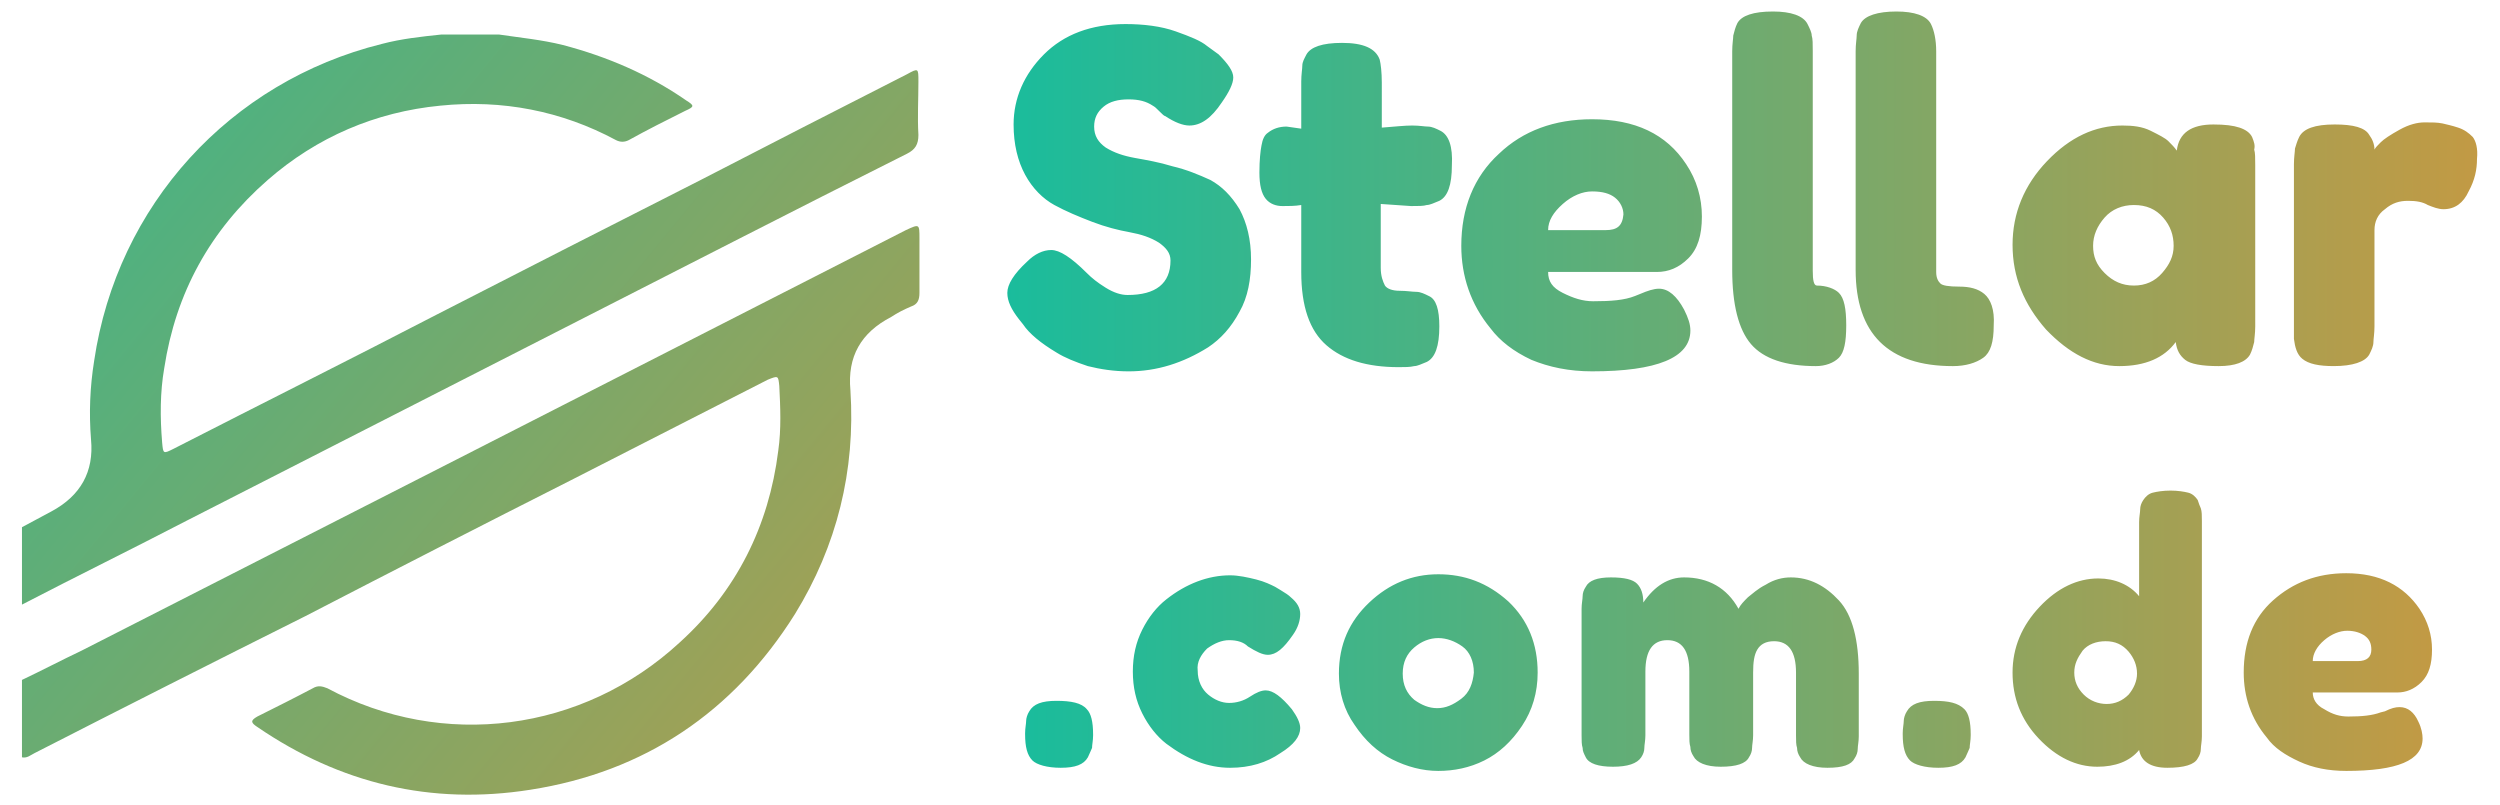
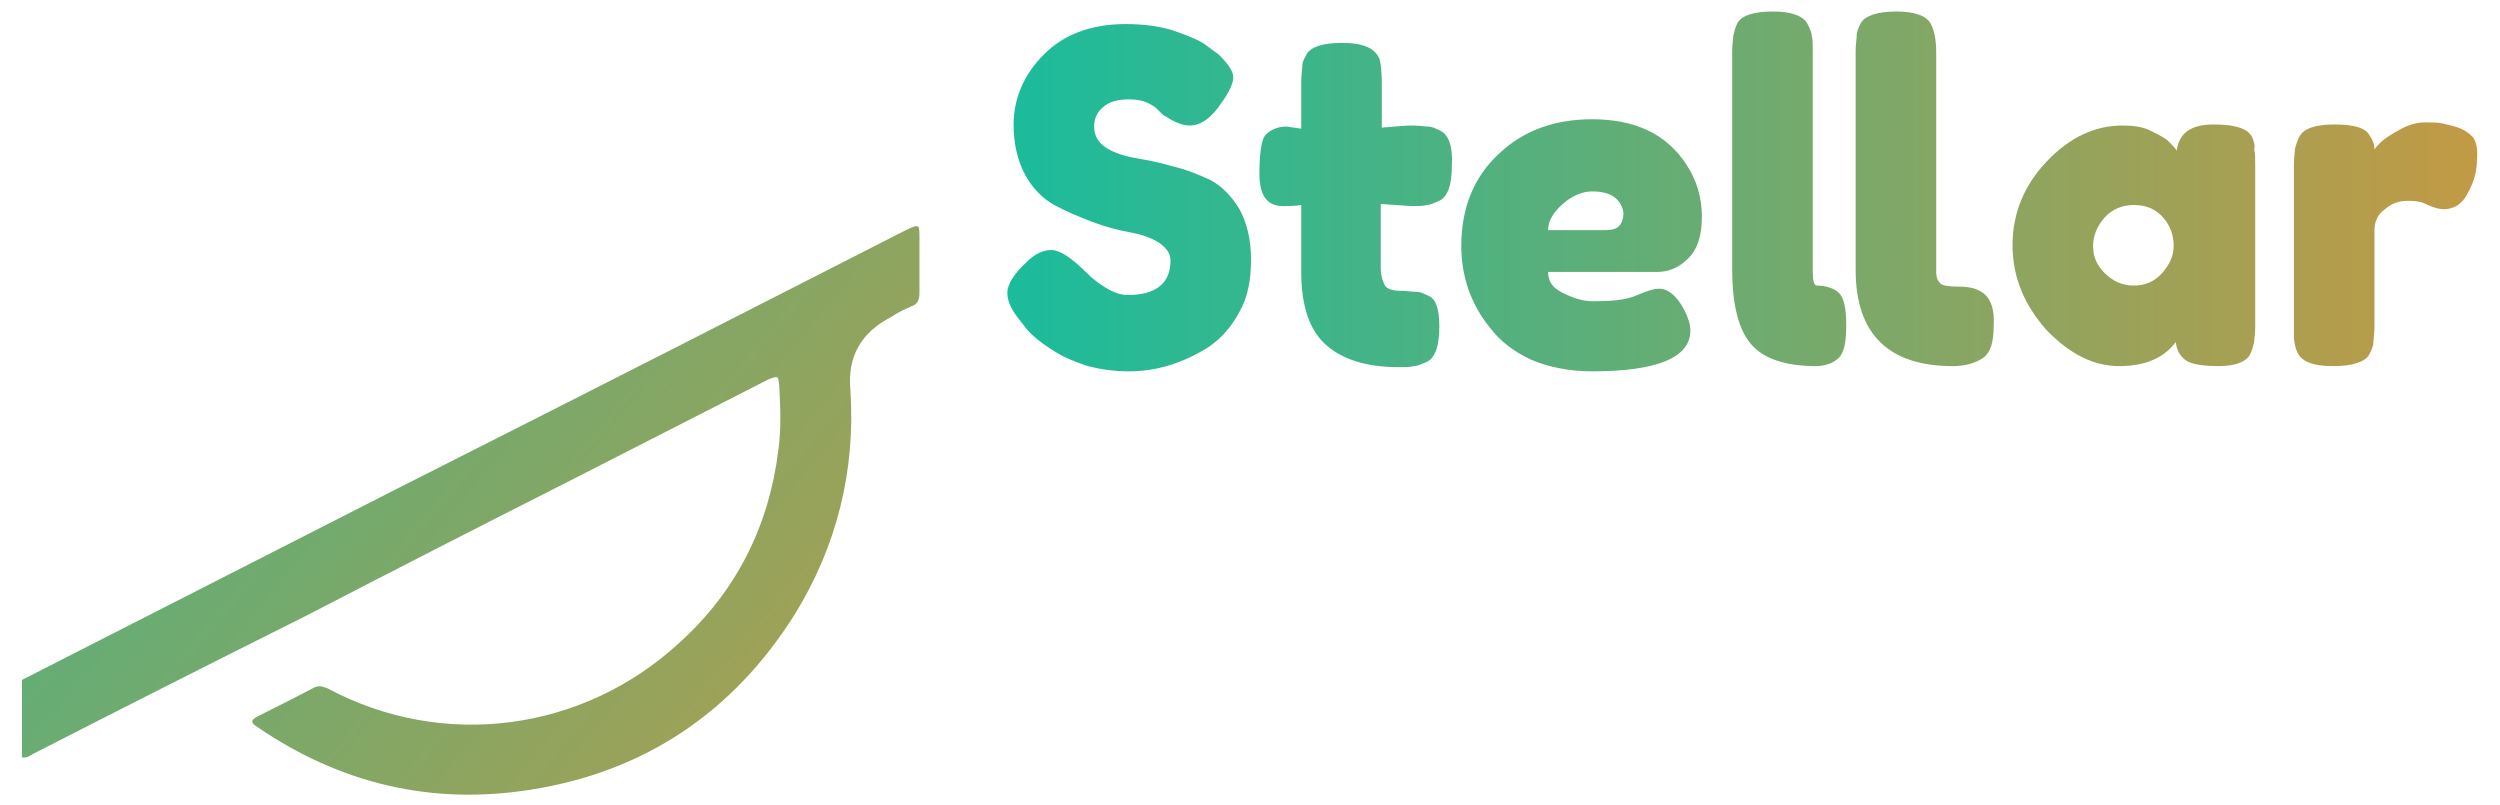
<svg xmlns="http://www.w3.org/2000/svg" version="1.1" x="0px" y="0px" width="239px" height="77px" viewBox="0 0 239 77" style="enable-background:new 0 0 239 77;" xml:space="preserve">
  <style type="text/css">
	.st0{fill:url(#XMLID_30_);}
	.st1{fill:url(#XMLID_31_);}
	.st2{fill:url(#XMLID_32_);}
	.st3{fill:url(#XMLID_35_);}
</style>
  <g id="Layer_1">
    <g id="XMLID_28_">
      <linearGradient id="XMLID_30_" gradientUnits="userSpaceOnUse" x1="236.905" y1="18.325" x2="96.2" y2="18.325">
        <stop offset="0" style="stop-color:#C29A44" />
        <stop offset="1" style="stop-color:#1ABC9C" />
      </linearGradient>
      <path id="XMLID_161_" class="st0" d="M115.7,17.2c-1.1-0.5-2.3-1-3.6-1.3c-1.3-0.4-2.5-0.6-3.6-0.8c-1.1-0.2-2-0.5-2.8-1    c-0.7-0.5-1.1-1.1-1.1-2c0-0.8,0.3-1.4,0.9-1.9c0.6-0.5,1.4-0.7,2.4-0.7c1,0,1.7,0.2,2.3,0.6c0.2,0.1,0.4,0.3,0.7,0.6    c0.2,0.2,0.4,0.4,0.5,0.4c0.9,0.6,1.7,0.9,2.3,0.9c1.1,0,2.1-0.7,3.1-2.2c0.7-1,1.1-1.8,1.1-2.4c0-0.6-0.5-1.3-1.4-2.2l-1.1-0.8    c-0.6-0.5-1.6-0.9-3-1.4c-1.4-0.5-3.1-0.7-4.8-0.7c-3.3,0-5.9,1-7.8,2.9c-1.9,1.9-2.9,4.2-2.9,6.7c0,1.9,0.4,3.5,1.1,4.8    c0.7,1.3,1.7,2.3,2.8,2.9c1.1,0.6,2.3,1.1,3.6,1.6c1.3,0.5,2.5,0.8,3.6,1c1.1,0.2,2,0.5,2.8,1c0.7,0.5,1.1,1,1.1,1.7    c0,2.2-1.4,3.3-4.1,3.3c-0.6,0-1.3-0.2-2.1-0.7c-0.8-0.5-1.3-0.9-1.8-1.4c-1.5-1.5-2.6-2.2-3.4-2.2c-0.8,0-1.6,0.4-2.3,1.1    c-1.3,1.2-1.9,2.2-1.9,3s0.4,1.6,1.1,2.5l0.4,0.5c0.6,0.9,1.7,1.8,3.2,2.7c0.8,0.5,1.8,0.9,3,1.3c1.2,0.3,2.5,0.5,3.9,0.5    c2.7,0,5.2-0.8,7.6-2.3c1.2-0.8,2.2-1.9,3-3.4c0.8-1.4,1.1-3.1,1.1-5c0-1.9-0.4-3.5-1.1-4.8C117.7,18.7,116.8,17.8,115.7,17.2z     M137.7,12.5c-0.4-0.2-0.8-0.4-1.2-0.4c-0.3,0-0.8-0.1-1.5-0.1s-1.6,0.1-2.9,0.2V7.9c0-1-0.1-1.8-0.2-2.2    c-0.4-1.1-1.6-1.6-3.6-1.6c-1.9,0-3,0.4-3.4,1.1c-0.2,0.4-0.4,0.7-0.4,1.1c0,0.3-0.1,0.8-0.1,1.5v4.5l-1.4-0.2    c-0.7,0-1.3,0.2-1.8,0.6c-0.3,0.2-0.5,0.6-0.6,1.2c-0.1,0.5-0.2,1.4-0.2,2.6c0,1.2,0.2,2,0.6,2.5c0.4,0.5,1,0.7,1.6,0.7    c0.6,0,1.2,0,1.8-0.1V26c0,3.3,0.8,5.6,2.4,7c1.6,1.4,3.9,2.1,6.9,2.1c0.6,0,1.1,0,1.5-0.1c0.3,0,0.7-0.2,1.2-0.4    c0.8-0.4,1.2-1.5,1.2-3.4c0-1.6-0.3-2.6-1-2.9c-0.4-0.2-0.8-0.4-1.2-0.4c-0.4,0-0.9-0.1-1.6-0.1c-0.7,0-1.2-0.2-1.4-0.5    c-0.2-0.4-0.4-0.9-0.4-1.7v-6.1l2.9,0.2c0.7,0,1.2,0,1.5-0.1c0.3,0,0.7-0.2,1.2-0.4c0.8-0.4,1.2-1.5,1.2-3.4    C138.9,14,138.5,12.9,137.7,12.5z M161.4,24.7c0.9-0.9,1.3-2.2,1.3-4c0-1.8-0.5-3.5-1.5-5c-1.9-2.9-4.9-4.3-9-4.3    c-3.6,0-6.6,1.1-8.9,3.3c-2.4,2.2-3.6,5.2-3.6,8.8c0,2.9,0.9,5.6,2.8,7.9c0.9,1.2,2.2,2.2,3.9,3c1.7,0.7,3.6,1.1,5.8,1.1    c6.2,0,9.4-1.3,9.4-3.9c0-0.6-0.2-1.2-0.6-2c-0.7-1.3-1.5-2-2.4-2c-0.5,0-1.1,0.2-1.8,0.5l-0.5,0.2c-1,0.4-2.3,0.5-4,0.5    c-1,0-1.9-0.3-2.9-0.8S148,26.9,148,26h10.4C159.5,26,160.5,25.6,161.4,24.7z M153.5,22h-5.5c0-0.9,0.5-1.7,1.4-2.5    c0.9-0.8,1.9-1.2,2.8-1.2c1,0,1.7,0.2,2.2,0.6c0.5,0.4,0.8,1,0.8,1.6C155.1,21.6,154.6,22,153.5,22z M173.7,27.3    c-0.3,0-0.4-0.5-0.4-1.4V4.9c0-0.7,0-1.2-0.1-1.5c0-0.3-0.2-0.7-0.4-1.1c-0.4-0.8-1.6-1.2-3.3-1.2c-1.9,0-3,0.4-3.4,1.1    c-0.2,0.4-0.3,0.8-0.4,1.2c0,0.3-0.1,0.8-0.1,1.5v20.9c0,3.3,0.6,5.7,1.8,7.1c1.2,1.4,3.3,2.1,6.2,2.1c0.9,0,1.7-0.3,2.2-0.8    c0.5-0.5,0.7-1.5,0.7-3.1c0-1.6-0.2-2.6-0.7-3.1C175.4,27.6,174.6,27.3,173.7,27.3z M189.7,28.1c-0.6-0.5-1.4-0.7-2.4-0.7    c-1,0-1.6-0.1-1.8-0.3c-0.2-0.2-0.4-0.5-0.4-1.1V4.9c0-1.1-0.2-2-0.5-2.6c-0.4-0.8-1.6-1.2-3.3-1.2c-1.8,0-3,0.4-3.4,1.1    c-0.2,0.4-0.4,0.8-0.4,1.2c0,0.3-0.1,0.8-0.1,1.5l0,20.9c0,6.1,3.1,9.2,9.3,9.2c1.2,0,2.2-0.3,2.9-0.8c0.7-0.5,1-1.5,1-3.1    C190.7,29.6,190.3,28.6,189.7,28.1z M215.3,13.1c-0.2-0.4-0.6-0.7-1.2-0.9c-0.6-0.2-1.4-0.3-2.5-0.3c-2.1,0-3.3,0.8-3.5,2.5    c-0.2-0.3-0.5-0.6-0.8-0.9c-0.3-0.3-0.9-0.6-1.7-1c-0.8-0.4-1.7-0.5-2.7-0.5c-2.6,0-5,1.1-7.2,3.4c-2.2,2.3-3.3,5-3.3,8    c0,3.1,1.1,5.7,3.2,8.1c2.2,2.3,4.5,3.5,7,3.5c2.5,0,4.3-0.8,5.4-2.3c0.1,0.8,0.4,1.3,0.9,1.7c0.5,0.4,1.6,0.6,3.2,0.6    c1.6,0,2.6-0.4,3-1.1c0.2-0.4,0.3-0.8,0.4-1.2c0-0.3,0.1-0.8,0.1-1.5V15.8c0-0.7,0-1.2-0.1-1.5C215.6,13.9,215.5,13.6,215.3,13.1z     M206.7,26.1c-0.7,0.8-1.6,1.2-2.7,1.2c-1.1,0-2-0.4-2.8-1.2c-0.8-0.8-1.1-1.6-1.1-2.6c0-1,0.4-1.9,1.1-2.7    c0.7-0.8,1.7-1.2,2.8-1.2c1.2,0,2.1,0.4,2.8,1.2c0.7,0.8,1,1.7,1,2.7C207.8,24.5,207.4,25.3,206.7,26.1z M236.4,13.1    c-0.4-0.4-0.8-0.7-1.4-0.9c-0.6-0.2-1.1-0.3-1.5-0.4c-0.5-0.1-1-0.1-1.7-0.1c-0.7,0-1.5,0.2-2.4,0.7c-0.9,0.5-1.5,0.9-1.8,1.2    c-0.3,0.3-0.5,0.5-0.6,0.7c0-0.5-0.2-1-0.5-1.4c-0.4-0.7-1.5-1-3.3-1c-1.9,0-3,0.4-3.4,1.2c-0.2,0.4-0.3,0.8-0.4,1.1    c0,0.3-0.1,0.8-0.1,1.5v15.4c0,0.6,0,1,0,1.3c0.1,0.8,0.3,1.5,0.8,1.9c0.6,0.5,1.6,0.7,3,0.7c1.8,0,3-0.4,3.4-1.1    c0.2-0.4,0.4-0.8,0.4-1.2c0-0.3,0.1-0.8,0.1-1.5V22c0-0.8,0.3-1.5,1-2c0.7-0.6,1.4-0.8,2.2-0.8c0.8,0,1.4,0.1,1.9,0.4    c0.5,0.2,1,0.4,1.5,0.4c1.1,0,1.9-0.6,2.4-1.7c0.6-1.1,0.8-2.1,0.8-3.1C236.9,14.2,236.7,13.5,236.4,13.1z" />
      <linearGradient id="XMLID_31_" gradientUnits="userSpaceOnUse" x1="232.647" y1="60.312" x2="98.063" y2="60.312">
        <stop offset="0" style="stop-color:#C29A44" />
        <stop offset="1" style="stop-color:#1ABC9C" />
      </linearGradient>
-       <path id="XMLID_111_" class="st1" d="M101,67c-1.4,0-2.2,0.3-2.6,1c-0.2,0.3-0.3,0.7-0.3,0.9c0,0.3-0.1,0.7-0.1,1.2v0.1    c0,1.2,0.2,2,0.7,2.5c0.4,0.4,1.4,0.7,2.7,0.7c1.4,0,2.2-0.3,2.6-1c0.2-0.4,0.3-0.7,0.4-0.9c0-0.3,0.1-0.7,0.1-1.2v-0.1    c0-1.2-0.2-2-0.6-2.4C103.4,67.2,102.4,67,101,67z M115.4,62c0.7-0.5,1.4-0.8,2.1-0.8c0.8,0,1.4,0.2,1.8,0.6    c0.8,0.5,1.4,0.8,1.9,0.8c0.8,0,1.5-0.6,2.4-1.9c0.5-0.7,0.7-1.4,0.7-2c0-0.6-0.3-1.1-0.9-1.6c-0.2-0.2-0.5-0.4-1-0.7l-0.5-0.3    c-0.4-0.2-1-0.5-1.8-0.7c-0.8-0.2-1.7-0.4-2.5-0.4c-2.1,0-4.2,0.8-6.1,2.3c-0.9,0.7-1.7,1.7-2.3,2.9c-0.6,1.2-0.9,2.5-0.9,4    c0,1.5,0.3,2.8,0.9,4c0.6,1.2,1.4,2.2,2.3,2.9c2,1.5,4,2.3,6.1,2.3c1.9,0,3.5-0.5,4.8-1.4c1.3-0.8,1.9-1.6,1.9-2.4    c0-0.5-0.3-1.1-0.8-1.8c-1-1.2-1.8-1.8-2.5-1.8c-0.4,0-0.9,0.2-1.5,0.6c-0.6,0.4-1.3,0.6-2,0.6s-1.4-0.3-2-0.8    c-0.6-0.5-1-1.3-1-2.3C114.4,63.3,114.8,62.6,115.4,62z M137.5,54.9c-2.5,0-4.7,0.9-6.6,2.7c-1.9,1.8-2.9,4-2.9,6.8    c0,1.8,0.5,3.5,1.5,4.9c1,1.5,2.2,2.6,3.6,3.3c1.4,0.7,2.9,1.1,4.4,1.1c1.5,0,3-0.3,4.4-1c1.4-0.7,2.6-1.8,3.6-3.3    c1-1.5,1.5-3.2,1.5-5.1c0-2.7-0.9-5-2.8-6.8C142.2,55.7,140,54.9,137.5,54.9z M139.7,66.8c-0.8,0.6-1.5,0.9-2.3,0.9    c-0.8,0-1.5-0.3-2.2-0.8c-0.7-0.6-1.1-1.4-1.1-2.5c0-1.1,0.4-1.9,1.1-2.5c0.7-0.6,1.5-0.9,2.3-0.9c0.8,0,1.6,0.3,2.3,0.8    c0.7,0.5,1.1,1.4,1.1,2.5C140.8,65.3,140.5,66.2,139.7,66.8z M171.2,55.2c-0.8,0-1.6,0.2-2.4,0.7c-0.8,0.4-1.3,0.9-1.7,1.2    c-0.4,0.4-0.7,0.7-0.9,1.1c-1.1-2-2.9-3-5.2-3c-1.5,0-2.8,0.8-3.9,2.4c0-0.8-0.2-1.4-0.6-1.8c-0.4-0.4-1.2-0.6-2.5-0.6    c-1.3,0-2.1,0.3-2.4,0.9c-0.2,0.3-0.3,0.6-0.3,0.9c0,0.3-0.1,0.7-0.1,1.2v12.1c0,0.5,0,0.9,0.1,1.2c0,0.3,0.1,0.5,0.3,0.9    c0.3,0.6,1.2,0.9,2.6,0.9s2.3-0.3,2.7-0.9c0.2-0.3,0.3-0.6,0.3-0.9c0-0.3,0.1-0.7,0.1-1.2v-6.1c0-2,0.7-3,2.1-3c1.4,0,2.1,1,2.1,3    v6c0,0.5,0,0.9,0.1,1.2c0,0.3,0.1,0.6,0.3,0.9c0.3,0.6,1.2,1,2.6,1c1.5,0,2.4-0.3,2.7-0.9c0.2-0.3,0.3-0.6,0.3-0.9    c0-0.3,0.1-0.7,0.1-1.2v-6c0-1,0.1-1.7,0.4-2.2c0.3-0.5,0.8-0.8,1.6-0.8c1.4,0,2.1,1,2.1,3v6c0,0.5,0,0.9,0.1,1.2    c0,0.3,0.1,0.6,0.3,0.9c0.3,0.6,1.2,1,2.6,1c1.5,0,2.3-0.3,2.6-0.9c0.2-0.3,0.3-0.6,0.3-0.9c0-0.3,0.1-0.7,0.1-1.2v-6    c0-3.2-0.6-5.6-1.9-7S173,55.2,171.2,55.2z M184.9,67c-1.4,0-2.2,0.3-2.6,1c-0.2,0.3-0.3,0.7-0.3,0.9c0,0.3-0.1,0.7-0.1,1.2v0.1    c0,1.2,0.2,2,0.7,2.5c0.4,0.4,1.4,0.7,2.7,0.7c1.4,0,2.2-0.3,2.6-1c0.2-0.4,0.3-0.7,0.4-0.9c0-0.3,0.1-0.7,0.1-1.2v-0.1    c0-1.2-0.2-2-0.6-2.4C187.2,67.2,186.3,67,184.9,67z M210.1,47.8c-0.2-0.3-0.5-0.6-0.9-0.7c-0.4-0.1-1-0.2-1.7-0.2    c-0.7,0-1.3,0.1-1.7,0.2c-0.4,0.1-0.7,0.4-0.9,0.7c-0.2,0.3-0.3,0.6-0.3,0.9c0,0.3-0.1,0.7-0.1,1.2V57c-0.9-1.1-2.3-1.7-3.9-1.7    c-2,0-3.9,0.9-5.6,2.7c-1.7,1.8-2.6,3.9-2.6,6.3c0,2.4,0.8,4.5,2.5,6.3c1.7,1.8,3.6,2.7,5.6,2.7c1.7,0,3.1-0.5,4-1.6    c0.2,1.1,1.1,1.7,2.7,1.7c1.6,0,2.6-0.3,2.9-0.9c0.2-0.3,0.3-0.6,0.3-0.9c0-0.3,0.1-0.7,0.1-1.2V49.8c0-0.5,0-0.9-0.1-1.2    C210.3,48.4,210.2,48.1,210.1,47.8z M203.5,66.4c-0.6,0.6-1.3,0.9-2.1,0.9c-0.8,0-1.6-0.3-2.2-0.9c-0.6-0.6-0.9-1.3-0.9-2.1    c0-0.8,0.3-1.4,0.8-2.1c0.5-0.6,1.3-0.9,2.2-0.9c0.9,0,1.6,0.3,2.2,1c0.5,0.6,0.8,1.3,0.8,2.1C204.3,65.1,204,65.8,203.5,66.4z     M229.4,67.6c-0.4,0-0.8,0.1-1.4,0.4l-0.4,0.1c-0.8,0.3-1.8,0.4-3.1,0.4c-0.8,0-1.5-0.2-2.3-0.7c-0.8-0.4-1.1-1-1.1-1.6h8.1    c0.8,0,1.6-0.3,2.3-1c0.7-0.7,1-1.7,1-3.1c0-1.4-0.4-2.7-1.2-3.9c-1.5-2.2-3.8-3.4-7-3.4c-2.8,0-5.1,0.9-7,2.6    c-1.9,1.7-2.8,4-2.8,6.9c0,2.3,0.7,4.4,2.2,6.2c0.7,1,1.8,1.7,3.1,2.3c1.3,0.6,2.8,0.9,4.5,0.9c4.9,0,7.3-1,7.3-3.1    c0-0.4-0.1-1-0.4-1.6C230.8,68.1,230.2,67.6,229.4,67.6z M222.2,61.2c0.7-0.6,1.5-0.9,2.2-0.9c0.7,0,1.3,0.2,1.7,0.5    c0.4,0.3,0.6,0.7,0.6,1.3c0,0.7-0.4,1.1-1.3,1.1h-4.3C221.1,62.5,221.5,61.8,222.2,61.2z" />
      <g id="XMLID_2_">
        <linearGradient id="XMLID_32_" gradientUnits="userSpaceOnUse" x1="-26.72" y1="-11.744" x2="96.588" y2="89.493">
          <stop offset="0" style="stop-color:#1ABC9C" />
          <stop offset="1" style="stop-color:#C29A44" />
        </linearGradient>
-         <path id="XMLID_34_" class="st2" d="M2.1,65c1.9-0.9,3.8-1.9,5.7-2.8c12-6.1,23.9-12.2,35.9-18.3C58,36.6,72.3,29.3,86.6,22     c1.3-0.6,1.3-0.6,1.3,0.8c0,1.7,0,3.4,0,5.2c0,0.7-0.2,1.1-0.8,1.3c-0.7,0.3-1.3,0.6-1.9,1c-2.9,1.5-4.2,3.8-3.9,7     c0.5,7.7-1.3,14.9-5.3,21.4c-5.9,9.4-14.4,15.1-25.3,16.8c-9.5,1.5-18.2-0.6-26.1-6c-0.6-0.4-0.7-0.6,0-1     c1.8-0.9,3.6-1.8,5.3-2.7c0.5-0.3,0.9-0.2,1.4,0C42.3,71.7,55.7,70,65,61.4c5.4-4.9,8.5-11.1,9.4-18.3c0.3-2.1,0.2-4.2,0.1-6.2     c-0.1-1-0.1-1-1.1-0.6c-6.3,3.2-12.5,6.4-18.8,9.6c-8.5,4.3-16.9,8.6-25.4,13C20.6,63.2,11.9,67.6,3.3,72     c-0.4,0.2-0.7,0.5-1.2,0.4C2.1,70,2.1,67.5,2.1,65z" />
+         <path id="XMLID_34_" class="st2" d="M2.1,65c12-6.1,23.9-12.2,35.9-18.3C58,36.6,72.3,29.3,86.6,22     c1.3-0.6,1.3-0.6,1.3,0.8c0,1.7,0,3.4,0,5.2c0,0.7-0.2,1.1-0.8,1.3c-0.7,0.3-1.3,0.6-1.9,1c-2.9,1.5-4.2,3.8-3.9,7     c0.5,7.7-1.3,14.9-5.3,21.4c-5.9,9.4-14.4,15.1-25.3,16.8c-9.5,1.5-18.2-0.6-26.1-6c-0.6-0.4-0.7-0.6,0-1     c1.8-0.9,3.6-1.8,5.3-2.7c0.5-0.3,0.9-0.2,1.4,0C42.3,71.7,55.7,70,65,61.4c5.4-4.9,8.5-11.1,9.4-18.3c0.3-2.1,0.2-4.2,0.1-6.2     c-0.1-1-0.1-1-1.1-0.6c-6.3,3.2-12.5,6.4-18.8,9.6c-8.5,4.3-16.9,8.6-25.4,13C20.6,63.2,11.9,67.6,3.3,72     c-0.4,0.2-0.7,0.5-1.2,0.4C2.1,70,2.1,67.5,2.1,65z" />
        <linearGradient id="XMLID_35_" gradientUnits="userSpaceOnUse" x1="-19.466" y1="-20.579" x2="103.842" y2="80.658">
          <stop offset="0" style="stop-color:#1ABC9C" />
          <stop offset="1" style="stop-color:#C29A44" />
        </linearGradient>
-         <path id="XMLID_33_" class="st3" d="M47.7,3.3c2,0.3,4.1,0.5,6.1,1c4.2,1.1,8.2,2.8,11.8,5.3c0.8,0.5,0.8,0.6-0.1,1     c-1.8,0.9-3.6,1.8-5.4,2.8c-0.4,0.2-0.8,0.2-1.2,0c-5.2-2.8-10.9-3.9-16.8-3.3c-6.2,0.6-11.8,3-16.5,7.1     c-5.5,4.8-8.8,10.8-9.9,18c-0.4,2.3-0.4,4.7-0.2,7.1c0.1,1.1,0.1,1.1,1.1,0.6c8.4-4.3,16.8-8.5,25.1-12.8     c8.4-4.3,16.8-8.6,25.1-12.8c6.6-3.4,13.2-6.8,19.9-10.2c1.1-0.6,1.1-0.6,1.1,0.7c0,1.7-0.1,3.4,0,5.1c0,0.9-0.3,1.4-1.1,1.8     c-5.4,2.7-10.7,5.4-16,8.1c-17.6,9-35.3,18-52.9,27c-5.2,2.7-10.5,5.3-15.7,8c0-2.5,0-5,0-7.4c0.9-0.5,1.9-1,2.8-1.5     c2.8-1.5,4.1-3.8,3.8-6.9c-0.2-2.5-0.1-5,0.3-7.5C11.2,19.6,22,7.8,36.5,4.2c1.9-0.5,3.8-0.7,5.7-0.9C44,3.3,45.8,3.3,47.7,3.3z" />
      </g>
    </g>
  </g>
  <g id="Layer_2">
</g>
</svg>